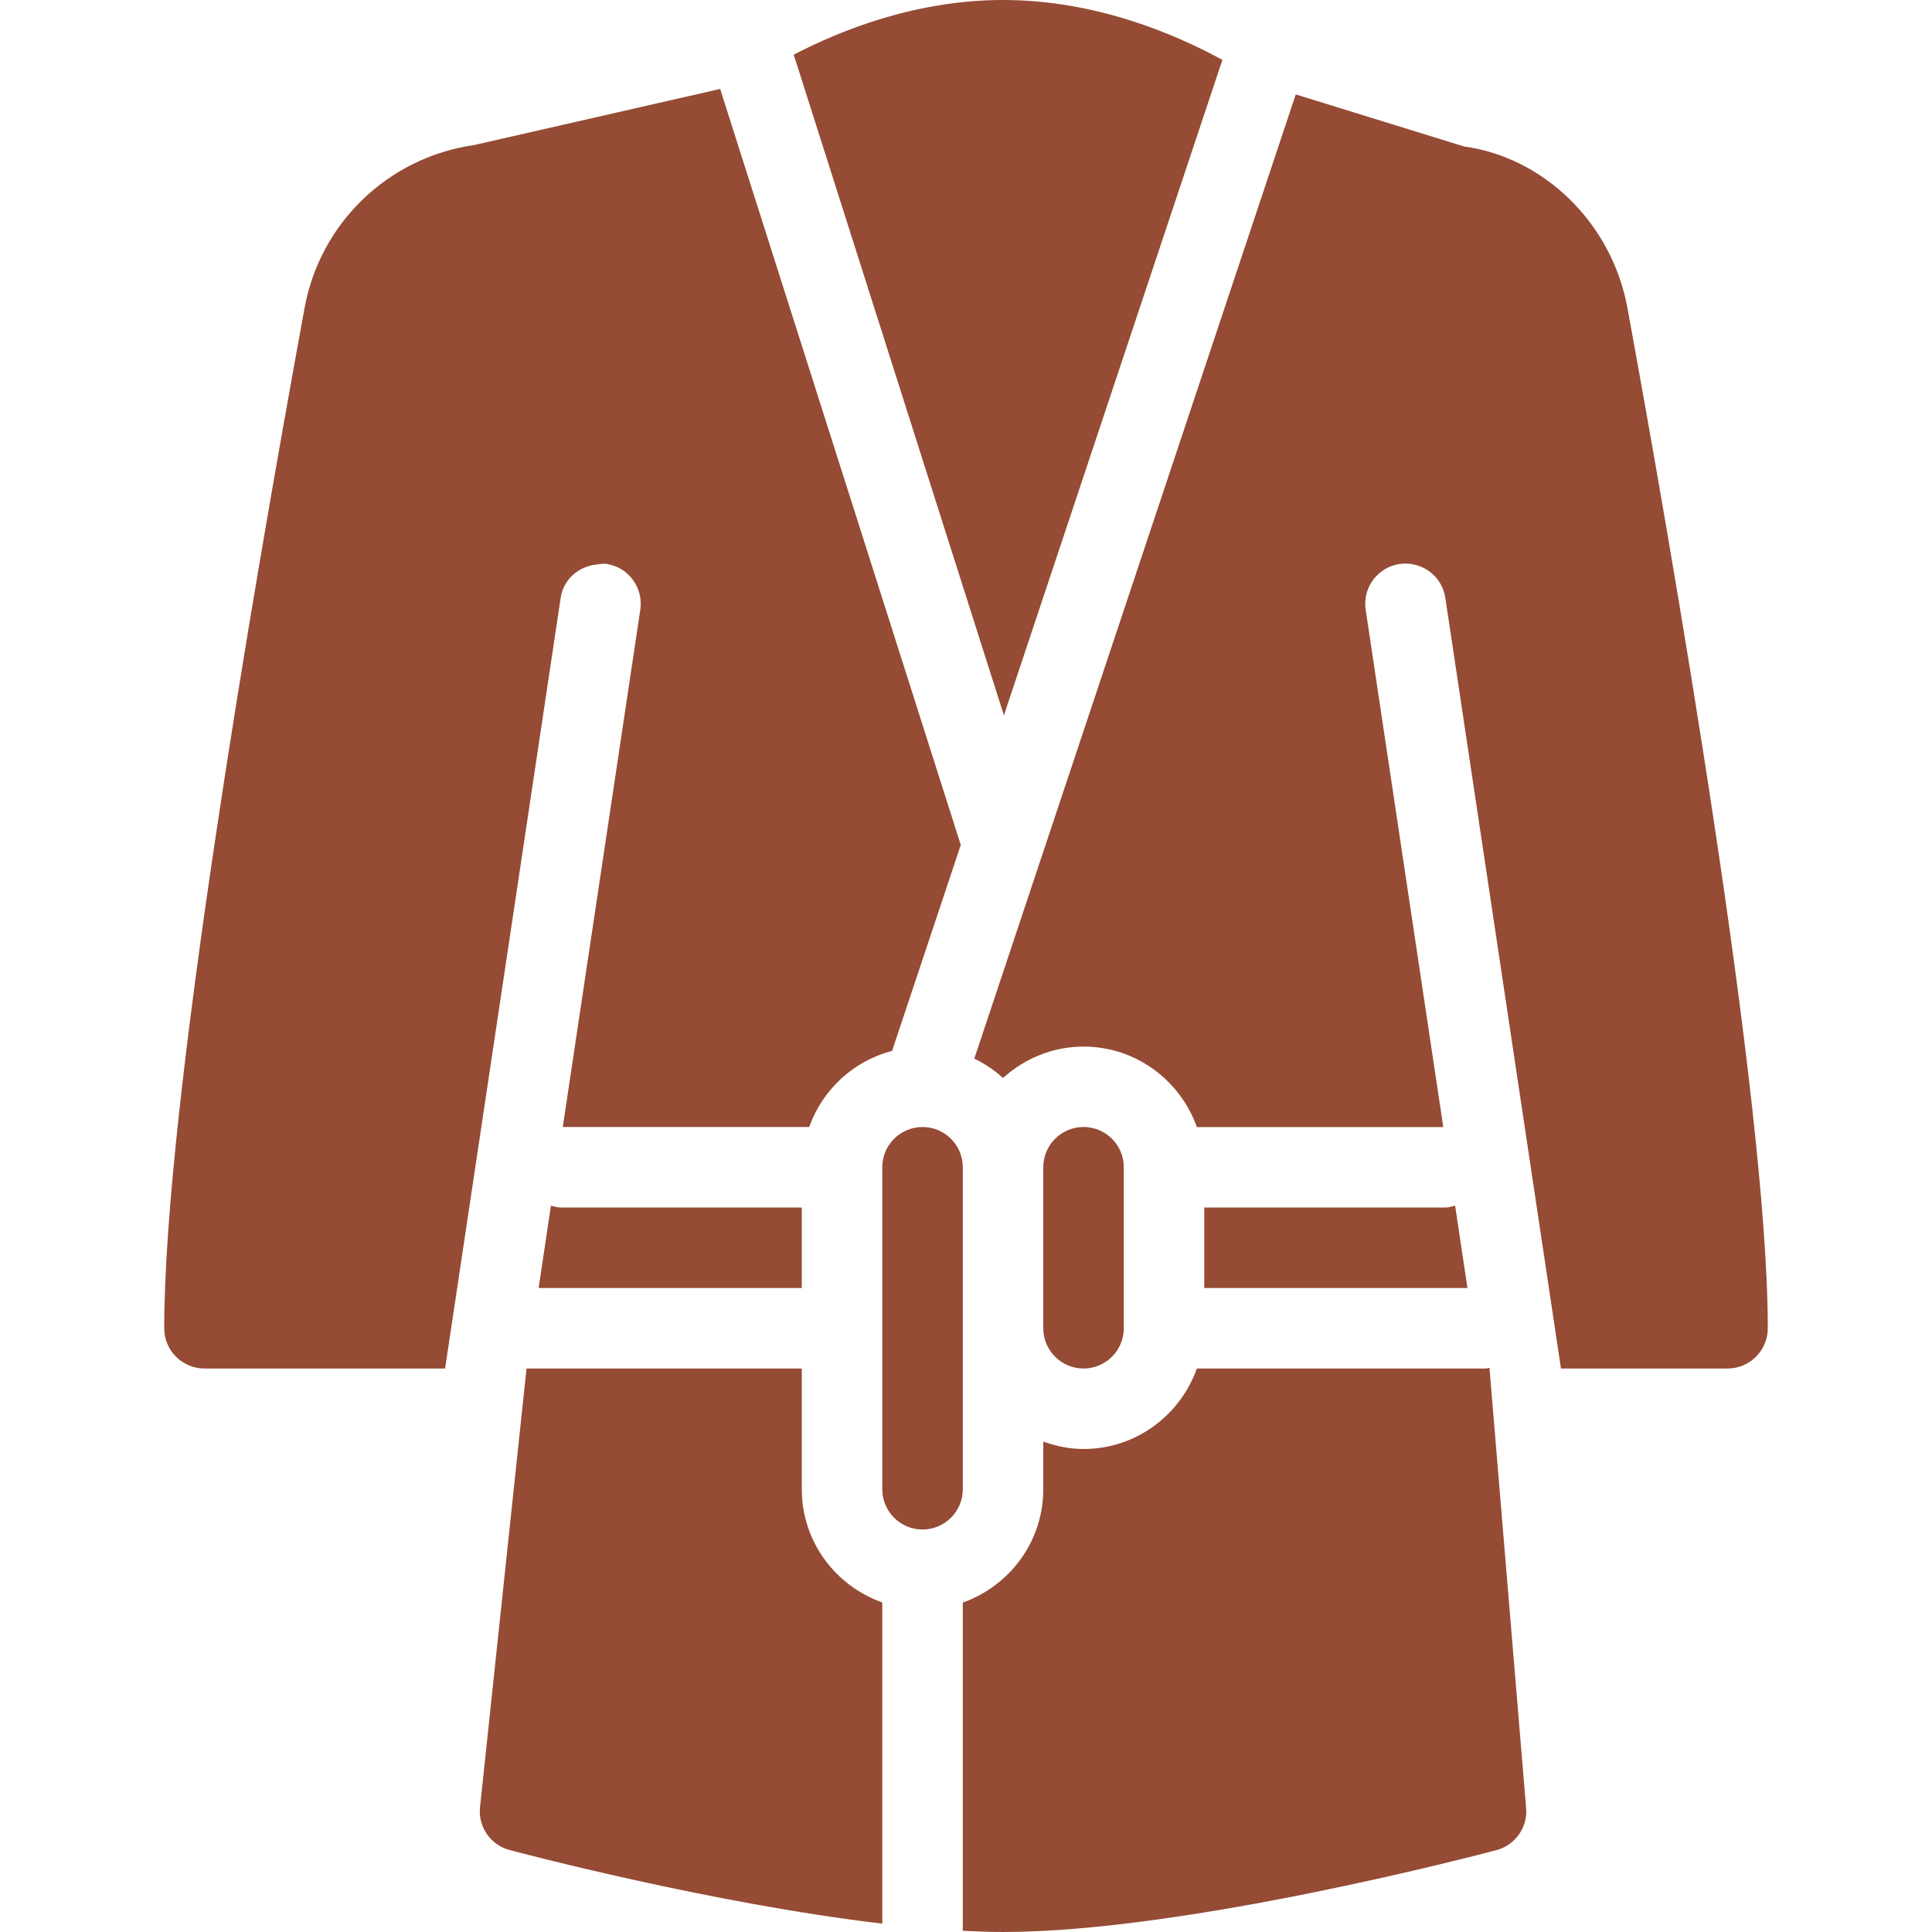
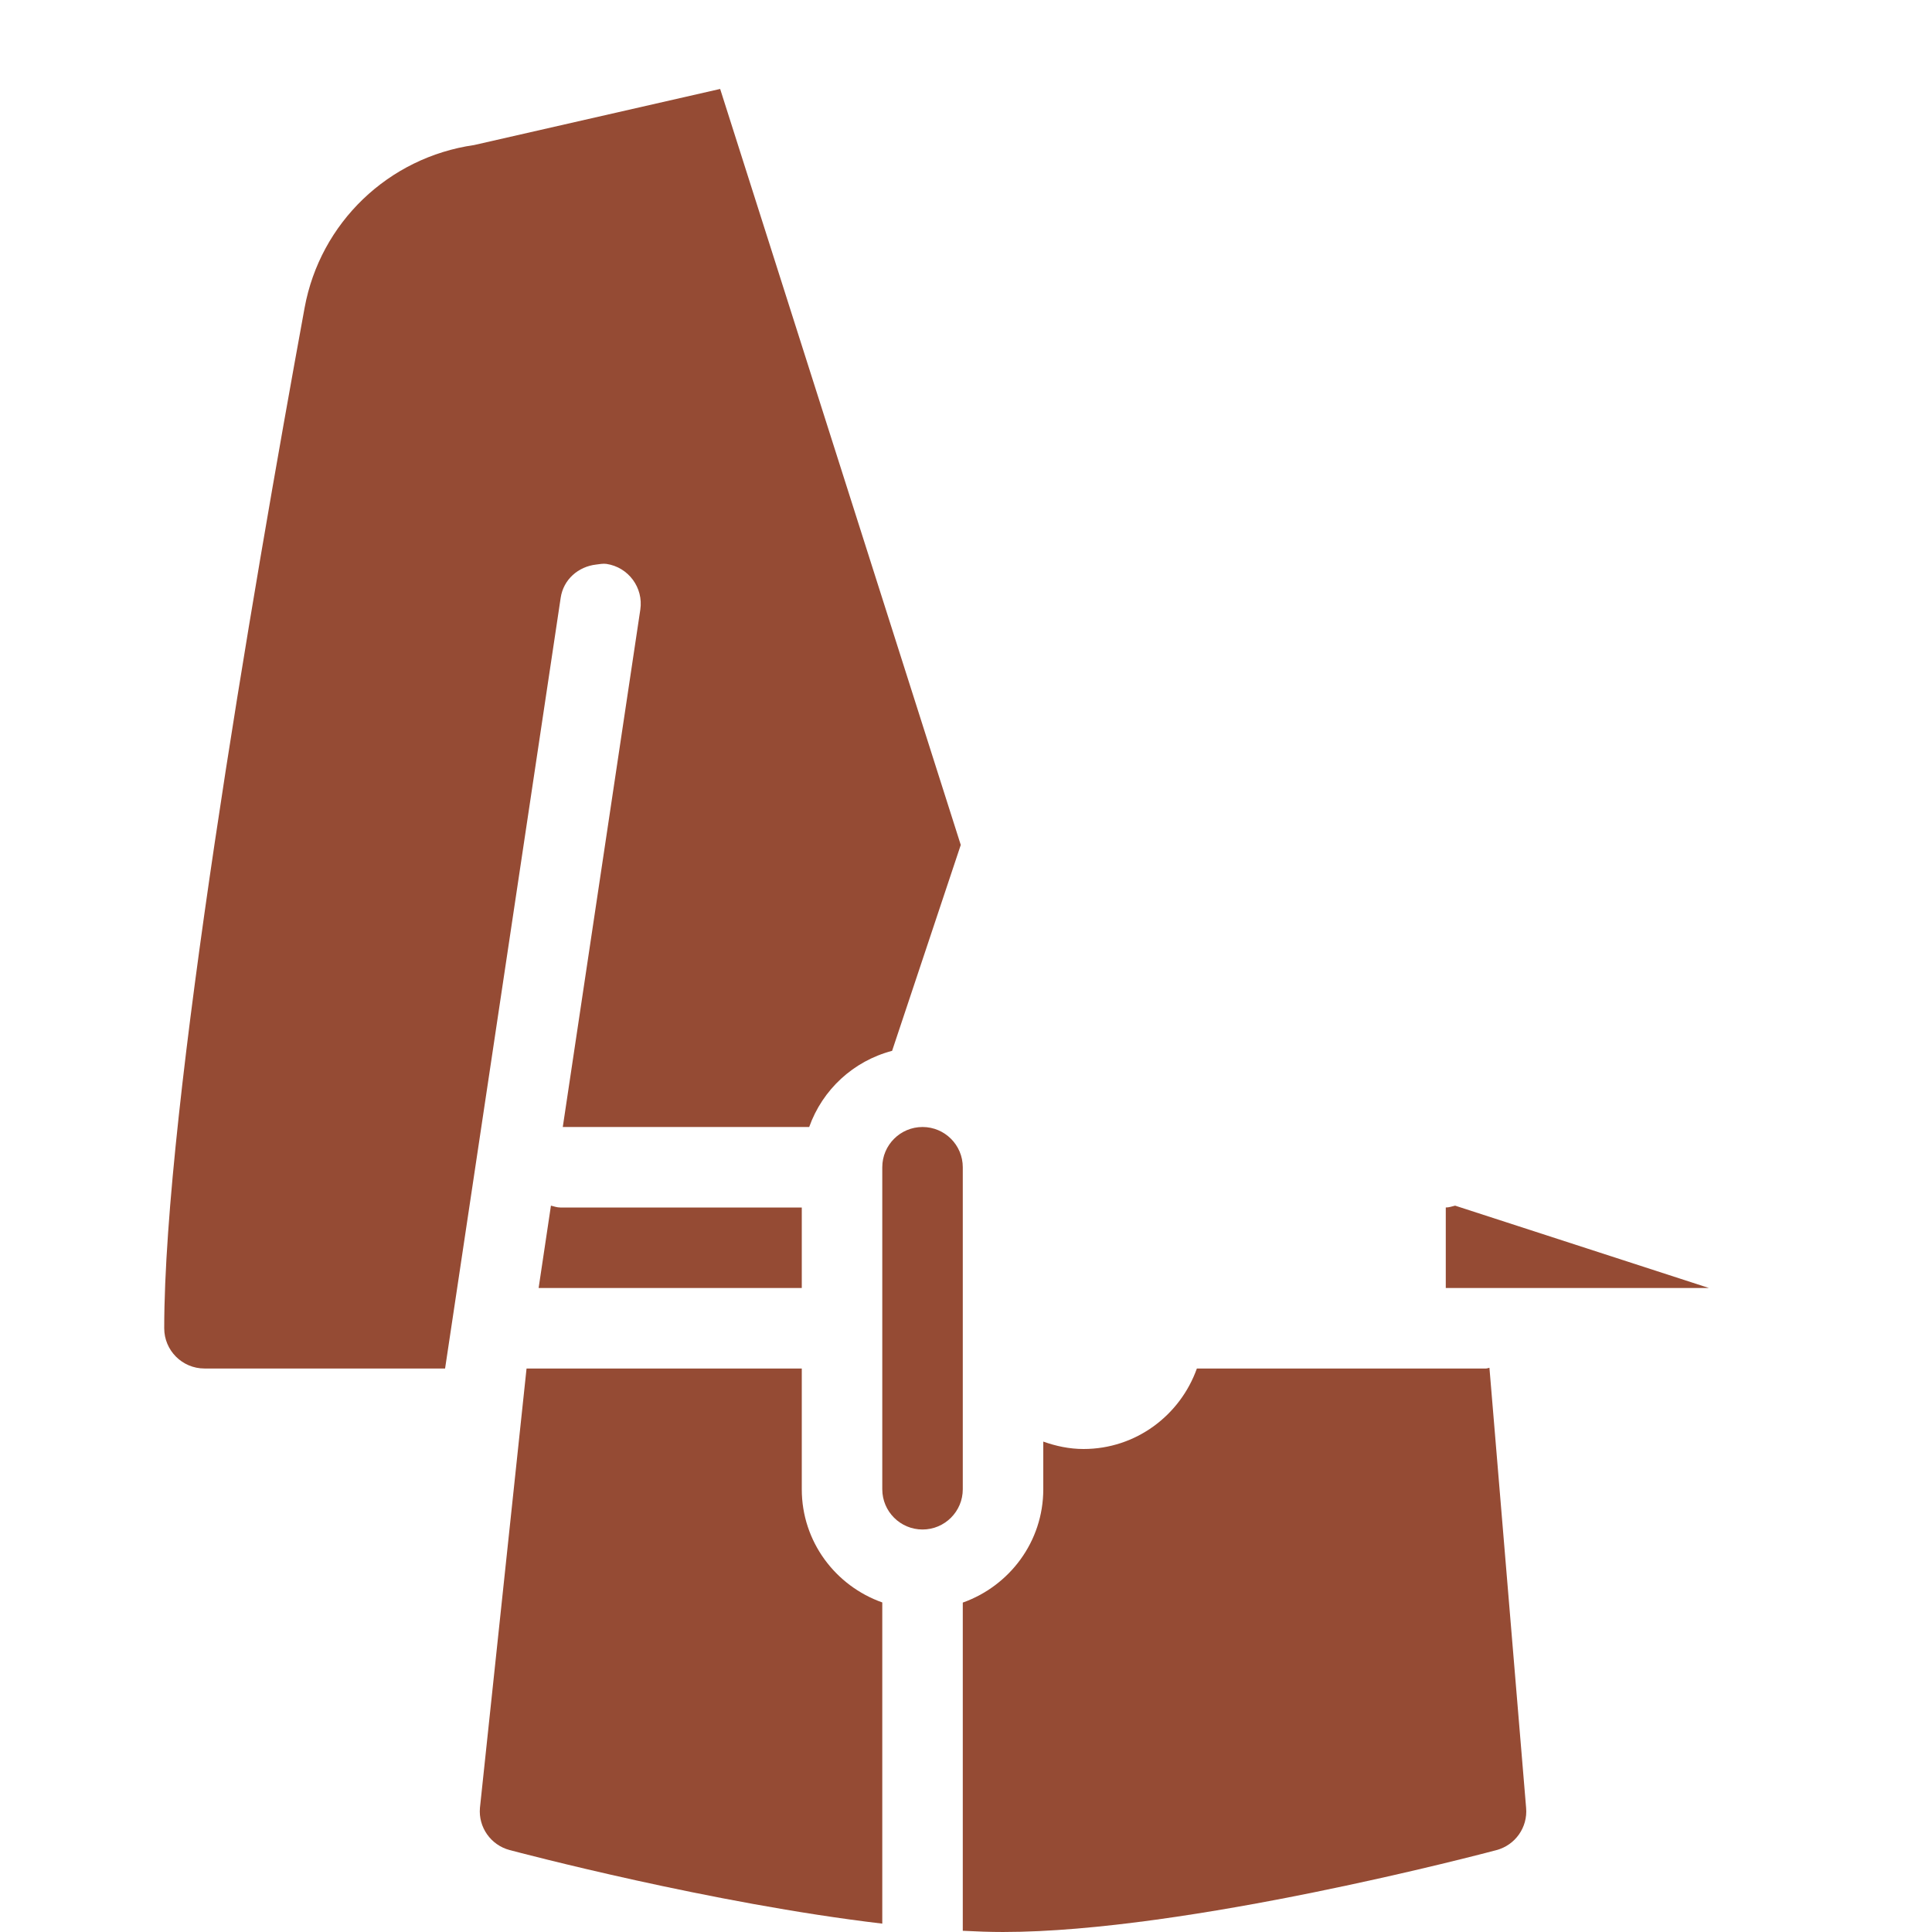
<svg xmlns="http://www.w3.org/2000/svg" version="1.1" id="Capa_1" x="0px" y="0px" viewBox="0 0 512 512" style="enable-background:new 0 0 512 512;" xml:space="preserve" fill="#954b34">
  <g>
    <g>
-       <path d="M265.813,0c-22.869,0-42.688,7.851-55.467,14.485l55.701,175.083l57.899-173.696C311.381,9.003,290.325,0,265.813,0z" />
-     </g>
+       </g>
  </g>
  <g>
    <g>
      <path d="M244.48,298.667c-5.888,0-10.667,4.779-10.667,10.667V352v42.667c0,5.888,4.779,10.667,10.667,10.667    s10.667-4.779,10.667-10.667V352v-42.667C255.147,303.445,250.368,298.667,244.48,298.667z" />
    </g>
  </g>
  <g>
    <g>
-       <path d="M287.147,298.667c-5.888,0-10.667,4.779-10.667,10.667V352c0,5.888,4.779,10.667,10.667,10.667    s10.667-4.779,10.667-10.667v-42.667C297.813,303.445,293.035,298.667,287.147,298.667z" />
-     </g>
+       </g>
  </g>
  <g>
    <g>
      <path d="M212.48,394.667v-32h-64h-8.939l-12.352,116.437c-0.448,5.141,2.88,9.856,7.872,11.179    c2.667,0.704,53.504,14.165,98.752,19.499v-85.12C221.419,420.288,212.48,408.555,212.48,394.667z" />
    </g>
  </g>
  <g>
    <g>
-       <path d="M431.275,81.557c-4.139-22.528-22.187-39.851-43.264-42.731l-44.629-13.803L309.056,128l-50.859,152.555    c2.795,1.344,5.333,3.051,7.616,5.12c5.675-5.12,13.099-8.32,21.333-8.32c13.888,0,25.621,8.939,30.037,21.333h65.301    L361.92,161.6c-0.875-5.824,3.136-11.264,8.96-12.139c5.931-0.811,11.264,3.157,12.139,8.96l1.685,11.179l28.971,193.067h44.139    c5.888,0,10.667-4.779,10.667-10.667C468.48,291.093,442.453,142.571,431.275,81.557z" />
-     </g>
+       </g>
  </g>
  <g>
    <g>
      <path d="M190.848,23.573l-65.216,14.869c-22.72,3.264-40.768,20.587-44.907,43.115C66.837,157.419,43.52,293.419,43.52,352    c0,5.888,4.779,10.667,10.667,10.667h63.765l0.683-4.544l2.176-14.485l27.776-185.216c0.725-4.885,4.693-8.277,9.408-8.811    c0.896-0.107,1.792-0.299,2.731-0.171c5.824,0.875,9.835,6.315,8.96,12.139l-20.544,137.088h65.301    c3.52-9.899,11.712-17.493,21.973-20.181l18.197-54.571L190.848,23.573z" />
    </g>
  </g>
  <g>
    <g>
      <path d="M148.48,320c-0.875,0-1.664-0.299-2.475-0.491l-3.264,21.824h69.739V320H148.48z" />
    </g>
  </g>
  <g>
    <g>
-       <path d="M385.621,319.509c-0.832,0.192-1.6,0.491-2.475,0.491h-64v21.333h69.739L385.621,319.509z" />
+       <path d="M385.621,319.509c-0.832,0.192-1.6,0.491-2.475,0.491v21.333h69.739L385.621,319.509z" />
    </g>
  </g>
  <g>
    <g>
      <path d="M404.437,479.125l-8.277-99.349l-1.429-17.109l-0.021-0.192c-0.299,0.043-0.576,0.192-0.896,0.192h-1.728h-8.939h-65.963    C312.768,375.061,301.035,384,287.147,384c-3.755,0-7.317-0.768-10.667-1.963v12.629c0,13.888-8.939,25.621-21.333,30.037v86.976    c3.669,0.192,7.253,0.32,10.667,0.32c48.832,0,127.424-20.821,130.752-21.696C401.557,488.981,404.885,484.267,404.437,479.125z" />
    </g>
  </g>
  <g>
</g>
  <g>
</g>
  <g>
</g>
  <g>
</g>
  <g>
</g>
  <g>
</g>
  <g>
</g>
  <g>
</g>
  <g>
</g>
  <g>
</g>
  <g>
</g>
  <g>
</g>
  <g>
</g>
  <g>
</g>
  <g>
</g>
</svg>